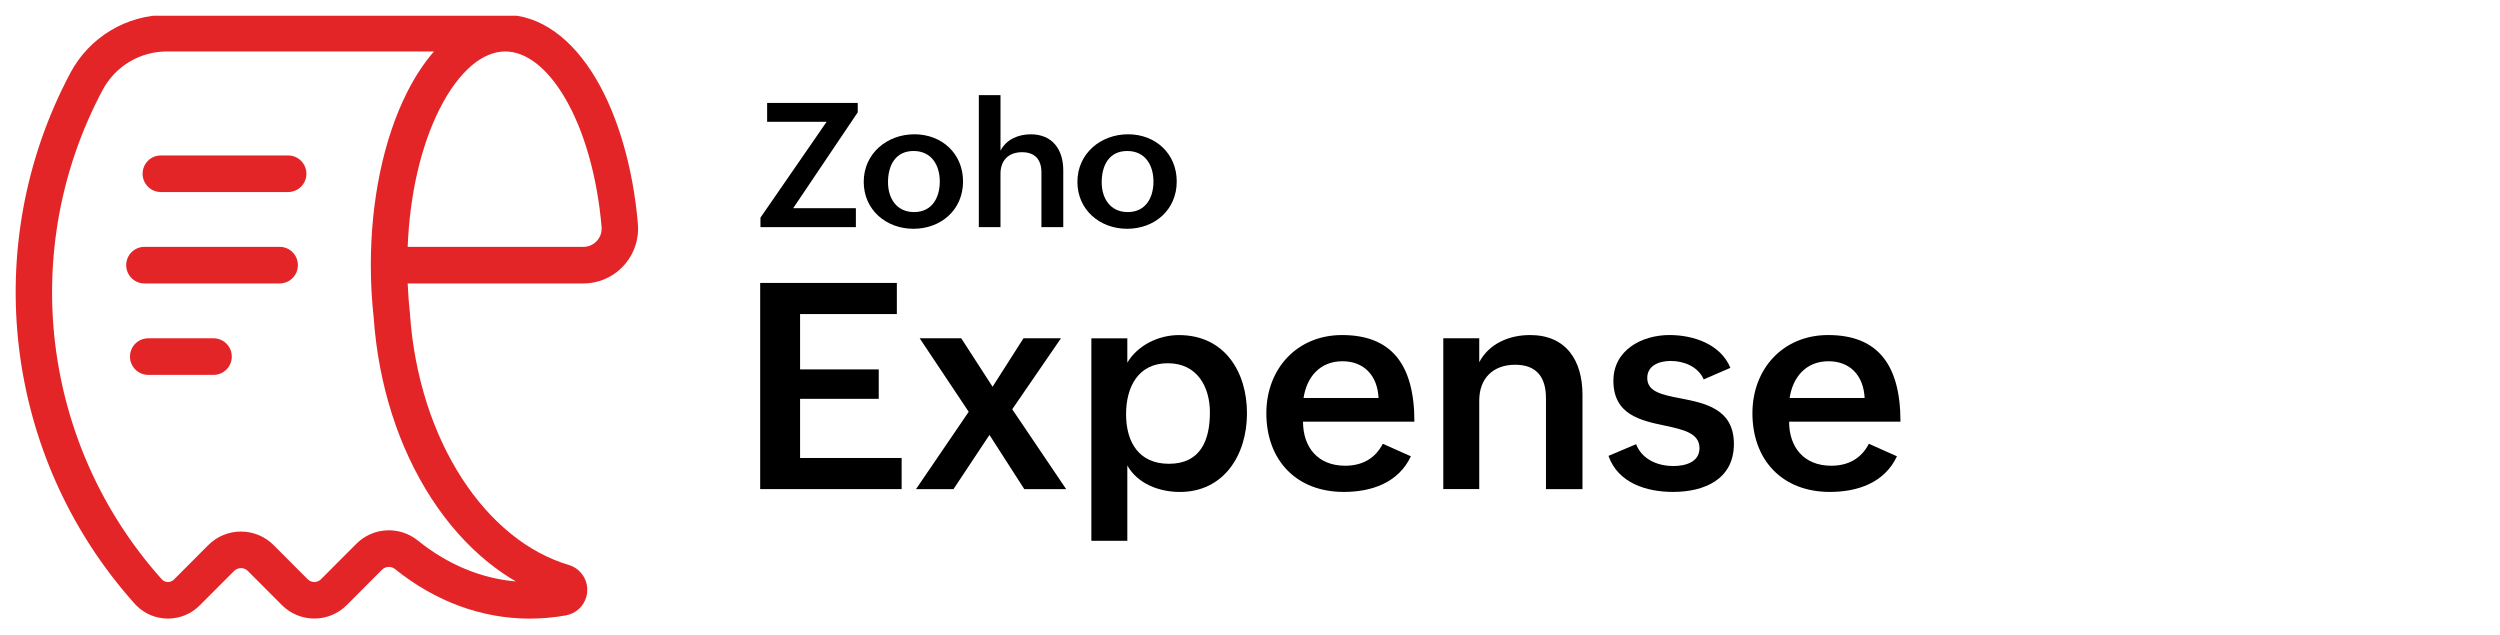
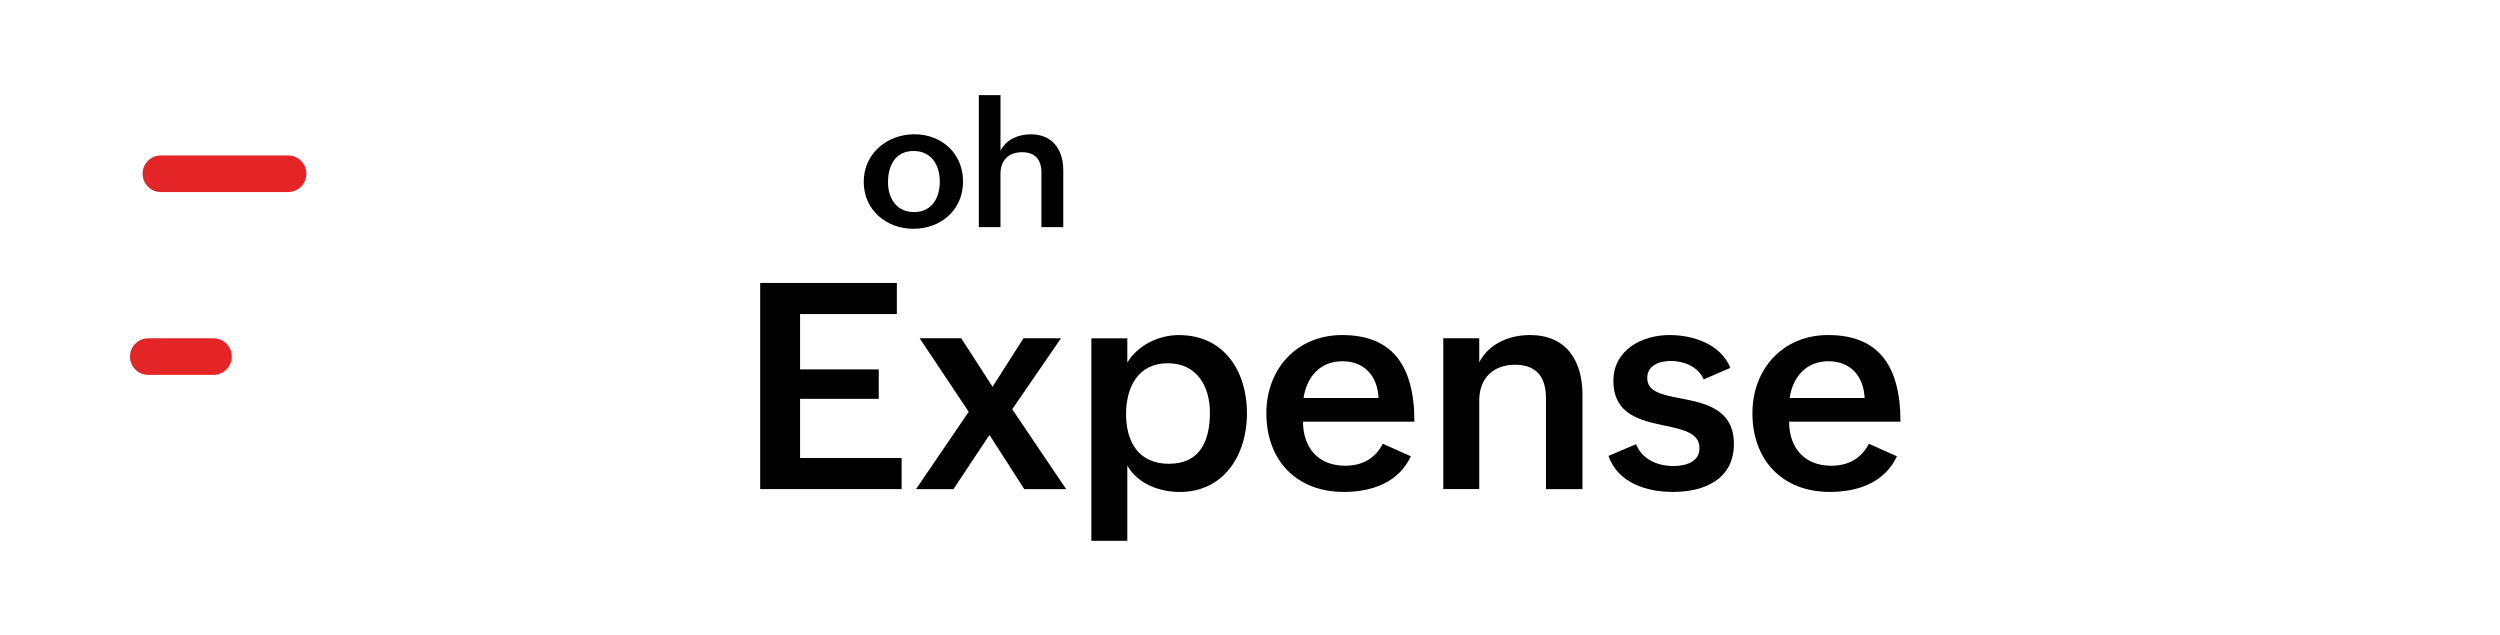
<svg xmlns="http://www.w3.org/2000/svg" width="319" height="81" viewBox="0 0 319 81" fill="none">
  <g clip-path="url(#clip0_1567_1796)">
    <path d="M97 36.103H114.438V40.074H102.09V47.136H112.127V50.891H102.09V58.439H115.048V62.409H97V36.103Z" fill="black" />
    <path d="M123.606 52.545L117.351 43.166H122.656L126.652 49.349L130.594 43.166H135.378L129.16 52.222L136.041 62.412H130.699L126.255 55.495L121.667 62.412H116.883L123.606 52.545Z" fill="black" />
    <path d="M139.258 43.168H143.846V46.278C145.173 44.031 147.86 42.756 150.423 42.756C156.283 42.756 159.114 47.482 159.114 52.728C159.114 58.137 156.105 62.774 150.548 62.774C147.86 62.774 145.136 61.695 143.846 59.396V69.009H139.258V43.168ZM154.385 52.621C154.385 49.369 152.773 46.349 149.009 46.349C145.227 46.349 143.686 49.385 143.686 52.854C143.686 56.431 145.335 59.179 149.151 59.179C153.202 59.179 154.385 56.161 154.385 52.621Z" fill="black" />
    <path d="M180.027 58.224C178.433 61.62 174.991 62.77 171.461 62.77C165.402 62.77 161.586 58.708 161.586 52.724C161.586 47.082 165.475 42.752 171.246 42.752C177.446 42.752 180.477 46.381 180.477 53.803H166.265C166.265 57.054 168.147 59.427 171.641 59.427C173.719 59.427 175.441 58.582 176.444 56.624L180.027 58.224ZM175.905 50.785C175.761 47.874 174.005 46.095 171.298 46.095C168.414 46.095 166.729 48.126 166.334 50.785H175.905Z" fill="black" />
    <path d="M184.164 43.166H188.752V46.221C189.99 43.849 192.568 42.752 195.24 42.752C199.846 42.752 201.924 46.004 201.924 50.37V62.41H197.266V50.819C197.266 48.124 196.064 46.542 193.34 46.542C190.456 46.542 188.752 48.339 188.752 51.105V62.408H184.164V43.166Z" fill="black" />
    <path d="M208.77 56.679C209.488 58.566 211.44 59.464 213.521 59.464C215.007 59.464 216.855 58.996 216.855 57.181C216.855 55.257 214.777 54.808 212.411 54.305C209.328 53.657 205.87 52.903 205.87 48.589C205.87 44.637 209.545 42.75 213.02 42.75C216.067 42.75 219.543 43.9 220.799 46.938L217.394 48.41C216.64 46.702 214.758 46.057 213.183 46.057C211.659 46.057 210.189 46.668 210.189 48.232C210.189 49.993 212.07 50.371 214.381 50.819C217.517 51.431 221.246 52.15 221.246 56.643C221.246 61.172 217.464 62.77 213.468 62.77C210.081 62.77 206.443 61.621 205.242 58.17L208.77 56.679Z" fill="black" />
    <path d="M242.05 58.224C240.456 61.62 237.015 62.77 233.484 62.77C227.425 62.77 223.609 58.708 223.609 52.724C223.609 47.082 227.498 42.752 233.269 42.752C239.47 42.752 242.5 46.381 242.5 53.803H228.289C228.289 57.054 230.17 59.427 233.664 59.427C235.743 59.427 237.465 58.582 238.467 56.624L242.05 58.224ZM237.928 50.785C237.784 47.874 236.028 46.095 233.322 46.095C230.438 46.095 228.752 48.126 228.357 50.785H237.928Z" fill="black" />
-     <path d="M97.031 27.777L105.474 15.544H97.885V13.131H109.448V14.333L101.21 26.566H109.21V28.979H97.034V27.777H97.031Z" fill="black" />
    <path d="M116.678 17.135C120.186 17.135 122.885 19.603 122.885 23.152C122.885 26.8 120.047 29.193 116.56 29.193C113.04 29.193 110.211 26.748 110.211 23.207C110.211 19.569 113.203 17.135 116.678 17.135ZM119.917 23.173C119.917 21.041 118.836 19.267 116.571 19.267C114.239 19.267 113.31 21.128 113.31 23.251C113.31 25.307 114.399 27.061 116.635 27.061C118.946 27.059 119.917 25.197 119.917 23.173Z" fill="black" />
    <path d="M124.901 12.137H127.664V19.226C128.408 17.786 129.932 17.138 131.528 17.138C134.291 17.138 135.673 19.086 135.673 21.727V28.979H132.887V21.997C132.887 20.33 132.024 19.421 130.414 19.421C128.644 19.421 127.662 20.513 127.662 22.171V28.979H124.898V12.137H124.901Z" fill="black" />
-     <path d="M143.944 17.135C147.452 17.135 150.151 19.603 150.151 23.152C150.151 26.8 147.312 29.193 143.825 29.193C140.306 29.193 137.477 26.748 137.477 23.207C137.479 19.569 140.468 17.135 143.944 17.135ZM147.182 23.173C147.182 21.041 146.102 19.267 143.837 19.267C141.505 19.267 140.576 21.128 140.576 23.251C140.576 25.307 141.665 27.061 143.901 27.061C146.212 27.059 147.182 25.197 147.182 23.173Z" fill="black" />
-     <path d="M67.594 78.935C61.478 78.935 55.535 76.749 50.403 72.611C49.91 72.213 49.195 72.251 48.746 72.699L44.246 77.211C41.959 79.498 38.257 79.498 35.97 77.211L31.626 72.855C31.142 72.369 30.355 72.369 29.871 72.855L25.475 77.254C23.24 79.493 19.62 79.493 17.388 77.252C17.316 77.178 17.245 77.103 17.177 77.027C0.522 58.424 -2.753 31.364 8.98 9.304C11.403 4.743 16.141 1.895 21.296 1.9H64.469C68.84 1.9 72.959 4.806 76.068 10.084C78.886 14.865 80.776 21.423 81.395 28.549C81.734 32.402 78.897 35.801 75.054 36.142C74.849 36.161 74.646 36.169 74.441 36.169H52.019C52.074 37.479 52.175 38.778 52.312 40.05C52.312 40.083 52.317 40.113 52.32 40.146C52.583 44.013 53.309 47.832 54.486 51.523C55.609 55.008 57.11 58.21 58.951 61.052C60.761 63.845 62.853 66.212 65.168 68.091C67.482 69.969 69.977 71.315 72.573 72.086C74.323 72.605 75.32 74.448 74.802 76.2C74.449 77.4 73.452 78.295 72.225 78.52C70.697 78.795 69.147 78.935 67.594 78.935ZM21.296 6.566C17.859 6.563 14.701 8.461 13.085 11.501C2.261 31.828 5.282 56.774 20.641 73.912C21.033 74.352 21.706 74.388 22.145 73.995C22.158 73.981 22.175 73.967 22.189 73.954L26.576 69.554C28.879 67.25 32.609 67.25 34.913 69.554L39.259 73.912C39.727 74.382 40.486 74.382 40.957 73.912L45.457 69.4C47.582 67.261 50.975 67.08 53.32 68.975C57.113 72.034 61.405 73.816 65.825 74.192C64.568 73.459 63.371 72.63 62.243 71.713C59.548 69.527 57.124 66.794 55.048 63.59C50.839 57.098 48.291 49.12 47.681 40.517C47.437 38.295 47.314 36.062 47.316 33.83C47.316 25.567 48.946 17.762 51.907 11.852C52.945 9.782 54.111 8.011 55.379 6.563L21.296 6.566ZM52.019 31.501H74.444C75.731 31.498 76.772 30.452 76.772 29.161C76.772 29.093 76.769 29.024 76.763 28.955C76.205 22.51 74.537 16.65 72.067 12.459C69.829 8.661 67.131 6.569 64.475 6.569C63.037 6.569 61.599 7.168 60.202 8.346C58.701 9.614 57.272 11.553 56.069 13.953C53.698 18.677 52.285 24.836 52.019 31.501Z" fill="#E42527" />
-     <path d="M35.684 36.166H18.43C17.145 36.166 16.102 35.123 16.102 33.832C16.102 32.544 17.142 31.498 18.43 31.498H35.684C36.968 31.498 38.011 32.542 38.011 33.832C38.011 35.12 36.968 36.166 35.684 36.166Z" fill="#E42527" />
    <path d="M27.248 47.834H18.914C17.629 47.834 16.586 46.791 16.586 45.5C16.586 44.209 17.627 43.166 18.914 43.166H27.248C28.532 43.166 29.576 44.209 29.576 45.5C29.576 46.791 28.532 47.834 27.248 47.834Z" fill="#E42527" />
    <path d="M36.767 24.504H20.523C19.239 24.504 18.195 23.461 18.195 22.17C18.195 20.88 19.236 19.836 20.523 19.836H36.769C38.054 19.836 39.097 20.88 39.097 22.17C39.097 23.461 38.054 24.504 36.767 24.504Z" fill="#E42527" />
  </g>
  <defs>
    <clipPath id="clip0_1567_1796">
      <rect width="275" height="77" fill="white" transform="translate(2 2.008)" />
    </clipPath>
  </defs>
</svg>